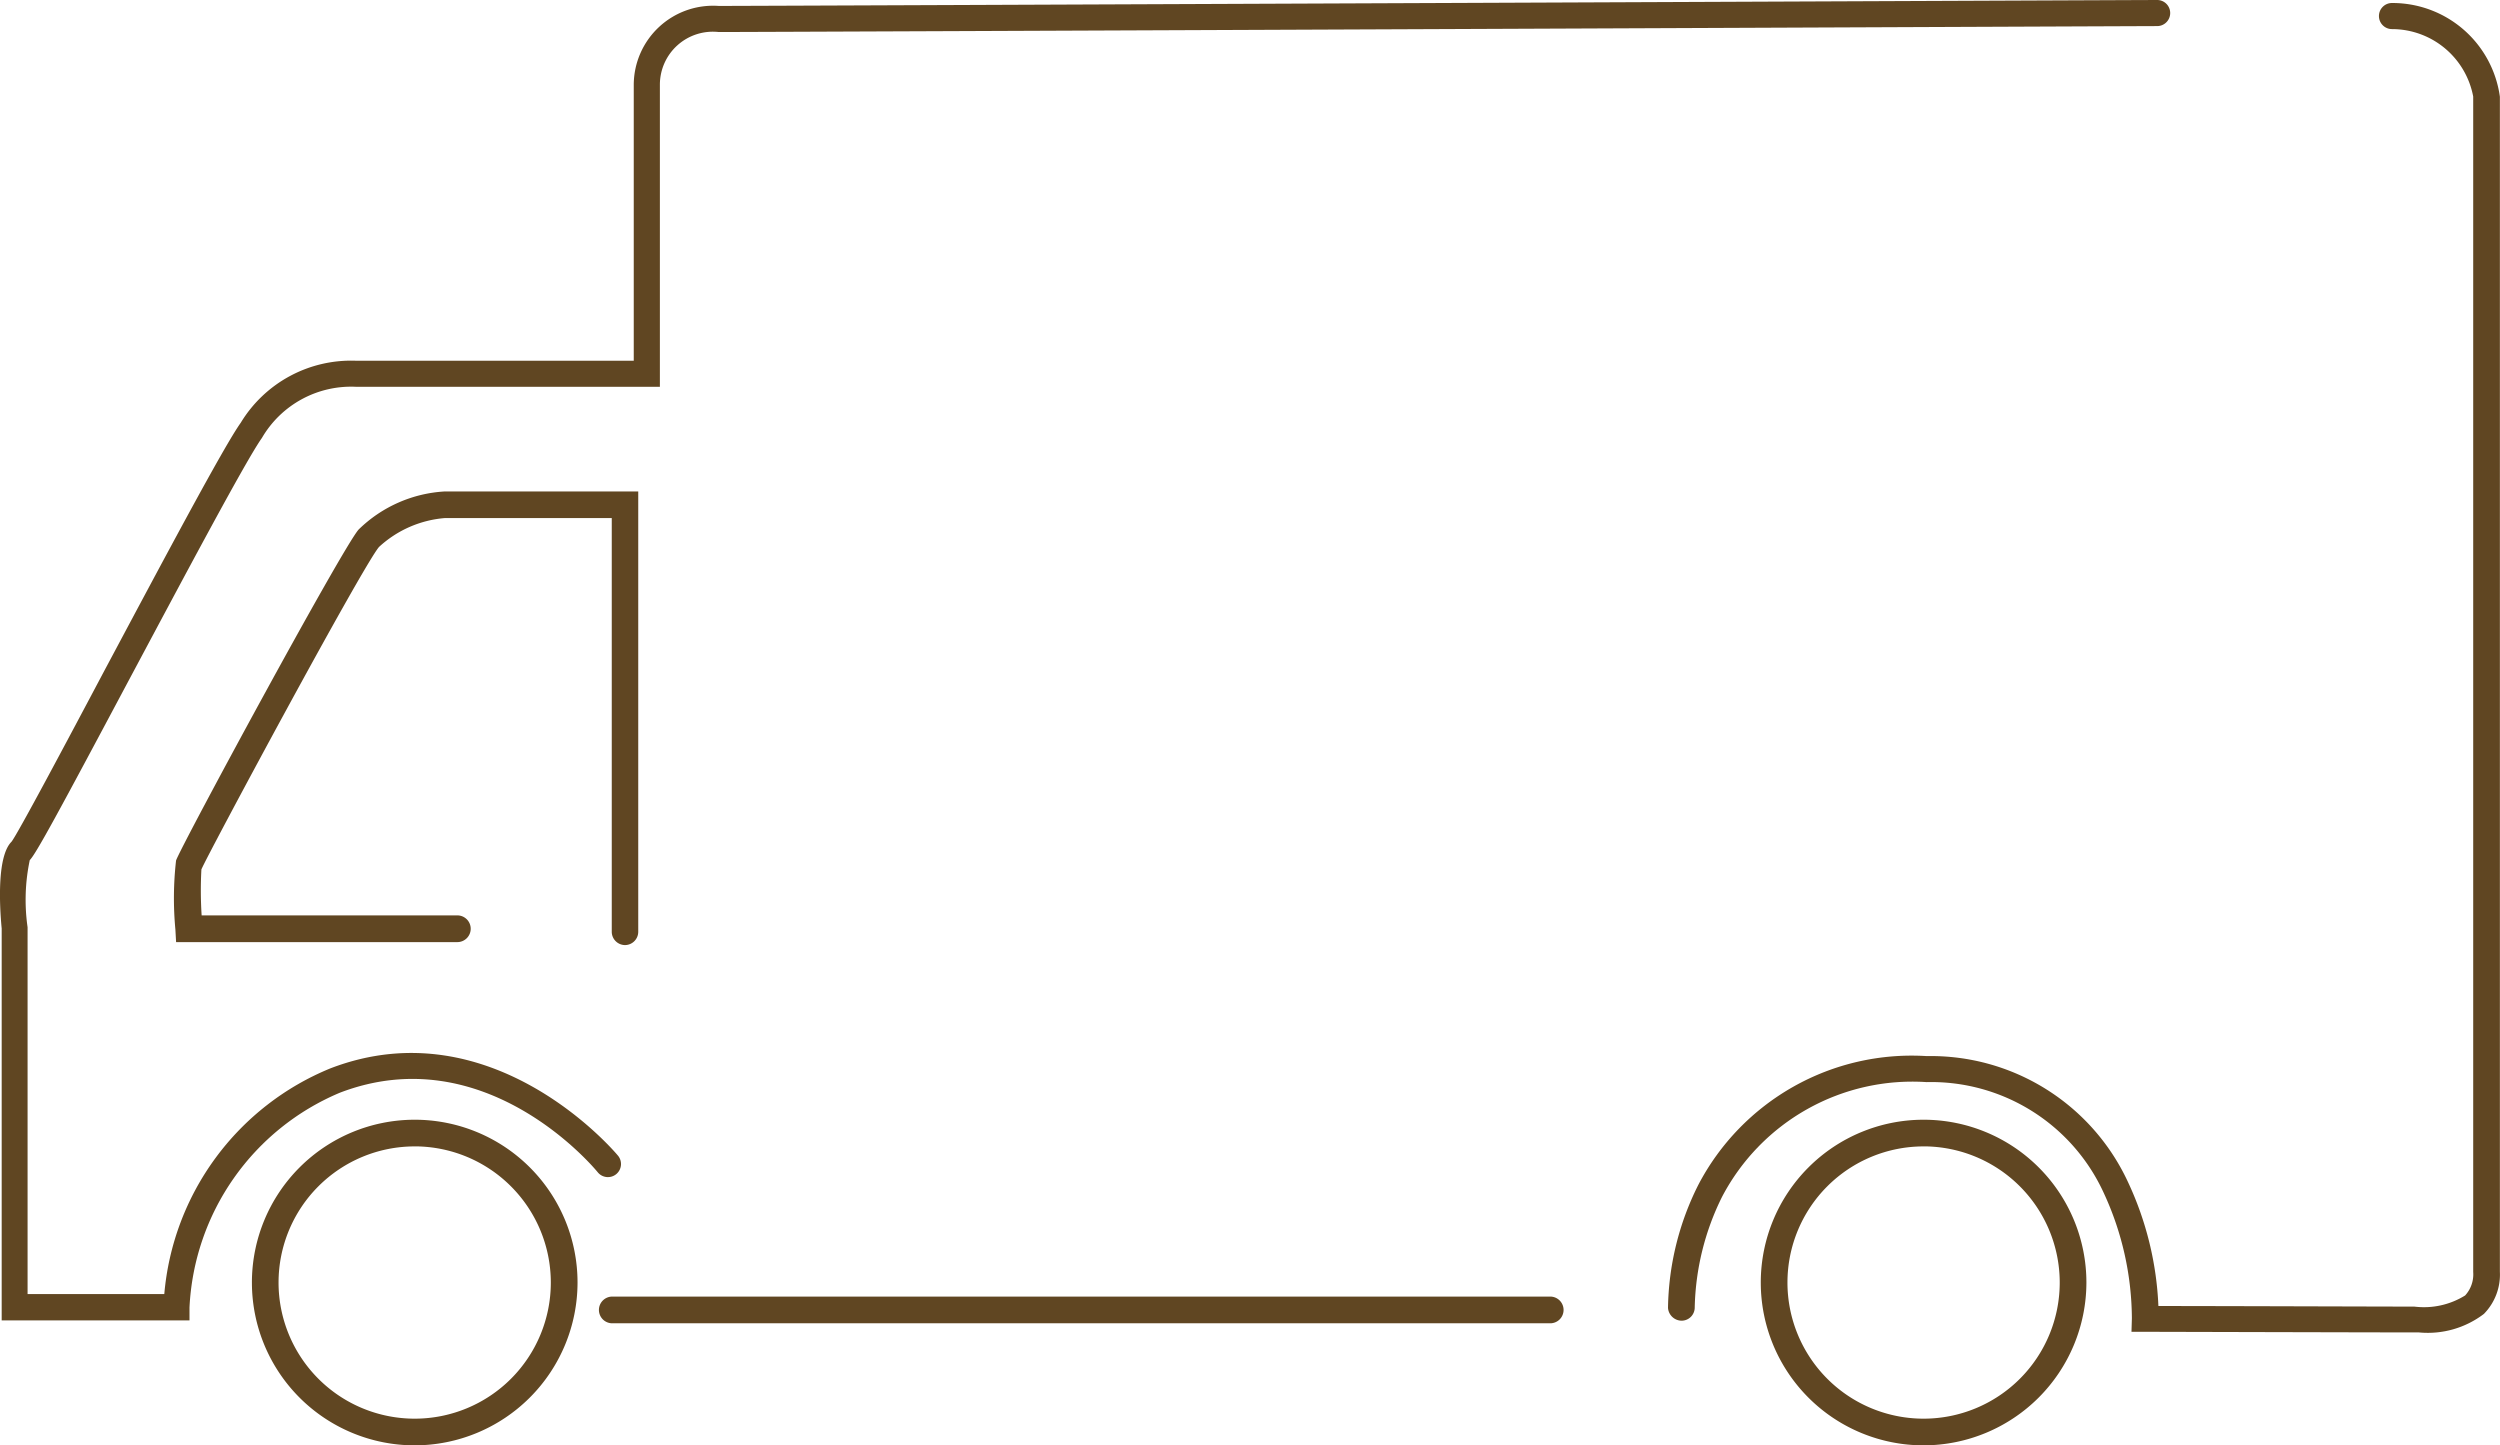
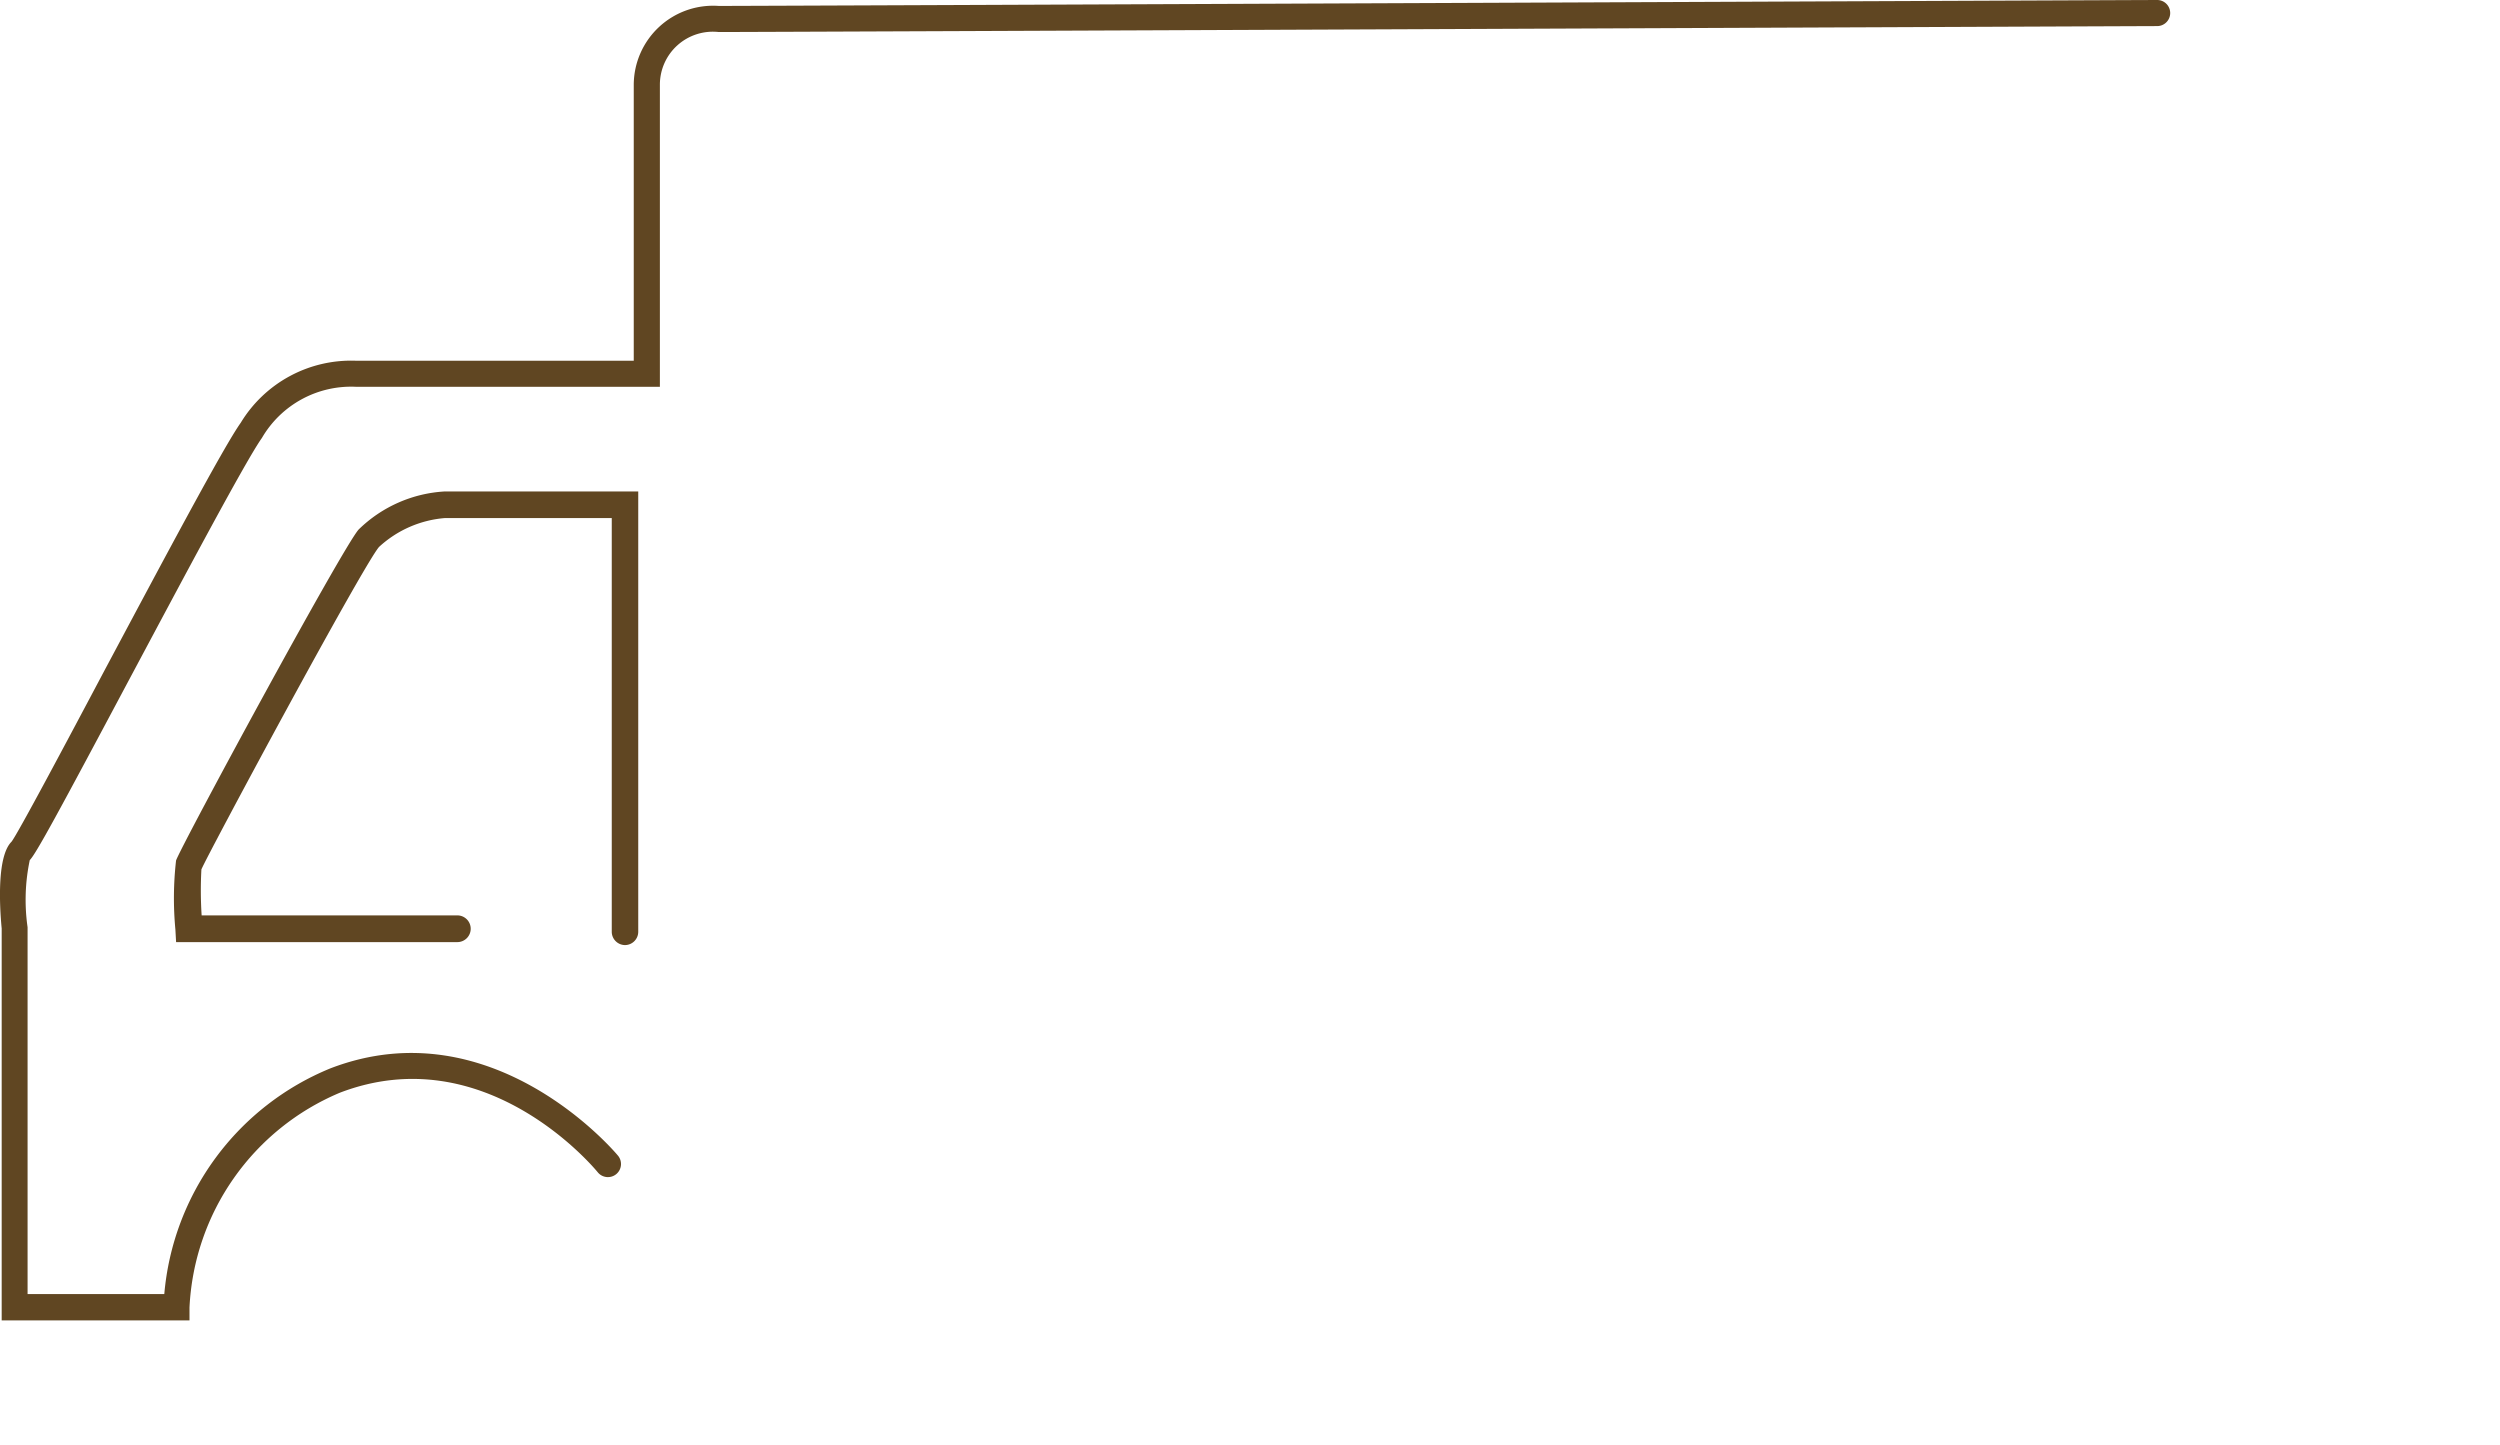
<svg xmlns="http://www.w3.org/2000/svg" width="64" height="37" viewBox="0 0 64 37">
  <g id="グループ_1866" data-name="グループ 1866" transform="translate(-1104.704 -4916.563)">
    <path id="パス_4970" data-name="パス 4970" d="M256.651,575.1h-4.808V565.067c-.062-.655-.112-1.859.252-2.221.156-.2,1.351-2.443,2.4-4.422,1.494-2.8,3.039-5.705,3.466-6.3a3.305,3.305,0,0,1,2.958-1.591h7.105v-7.07a2.031,2.031,0,0,1,2.177-2.013c1.06,0,36.464-.151,36.822-.152h0a.334.334,0,1,1,0,.668c-.357,0-35.762.152-36.824.152a1.356,1.356,0,0,0-1.506,1.345V551.2h-7.777a2.642,2.642,0,0,0-2.412,1.311c-.4.558-2,3.568-3.418,6.224-1.818,3.414-2.37,4.429-2.524,4.582a4.933,4.933,0,0,0-.056,1.718v9.391h3.5a6.883,6.883,0,0,1,4.255-5.779c4.169-1.6,7.331,2.2,7.362,2.239a.335.335,0,0,1-.521.422c-.116-.142-2.893-3.456-6.6-2.037a6.293,6.293,0,0,0-3.851,5.5Z" transform="translate(852.904 4375.265)" fill="#604622" />
-     <path id="パス_4971" data-name="パス 4971" d="M299.14,591.671H275.166a.342.342,0,1,1,0-.683H299.14a.342.342,0,1,1,0,.683Z" transform="translate(845.231 4358.768)" fill="#604622" />
-     <path id="パス_4972" data-name="パス 4972" d="M334.941,575.445h-.217c-.626,0-6.79-.016-6.79-.016h-.351l.01-.344a7.713,7.713,0,0,0-.715-3.2,4.859,4.859,0,0,0-4.54-2.848,5.5,5.5,0,0,0-5.236,2.936,6.676,6.676,0,0,0-.7,2.832.338.338,0,0,1-.336.34.354.354,0,0,1-.348-.328,7.228,7.228,0,0,1,.774-3.146,6.161,6.161,0,0,1,5.846-3.3,5.563,5.563,0,0,1,5.157,3.228,8.286,8.286,0,0,1,.777,3.17c1.295,0,5.915.015,6.452.015h.1a2,2,0,0,0,1.3-.285.8.8,0,0,0,.207-.6V543.807a2.117,2.117,0,0,0-2.079-1.727.334.334,0,1,1,0-.668,2.777,2.777,0,0,1,2.762,2.4v30.082a1.436,1.436,0,0,1-.409,1.077A2.369,2.369,0,0,1,334.941,575.445Z" transform="translate(831.687 4375.228)" fill="#604622" />
    <path id="パス_4973" data-name="パス 4973" d="M269.867,571.876a.342.342,0,0,1-.342-.342V560.944H265.26a2.818,2.818,0,0,0-1.693.74c-.42.49-4.38,7.856-4.547,8.255a9.956,9.956,0,0,0,.006,1.177h6.546a.342.342,0,1,1,0,.684h-7.2l-.018-.323a8.58,8.58,0,0,1,.017-1.766c.119-.356,4.23-7.954,4.671-8.47a3.43,3.43,0,0,1,2.212-.978h4.949v11.274A.341.341,0,0,1,269.867,571.876Z" transform="translate(850.84 4368.881)" fill="#604622" />
-     <path id="パス_4974" data-name="パス 4974" d="M265.4,592.7a4.168,4.168,0,1,1,4.168-4.169A4.174,4.174,0,0,1,265.4,592.7Zm0-7.653a3.485,3.485,0,1,0,3.484,3.484A3.489,3.489,0,0,0,265.4,585.046Z" transform="translate(849.921 4360.864)" fill="#604622" />
-     <path id="パス_4975" data-name="パス 4975" d="M323.085,592.7a4.168,4.168,0,1,1,4.167-4.169A4.174,4.174,0,0,1,323.085,592.7Zm0-7.653a3.485,3.485,0,1,0,3.484,3.484A3.489,3.489,0,0,0,323.085,585.046Z" transform="translate(830.864 4360.864)" fill="#604622" />
  </g>
</svg>